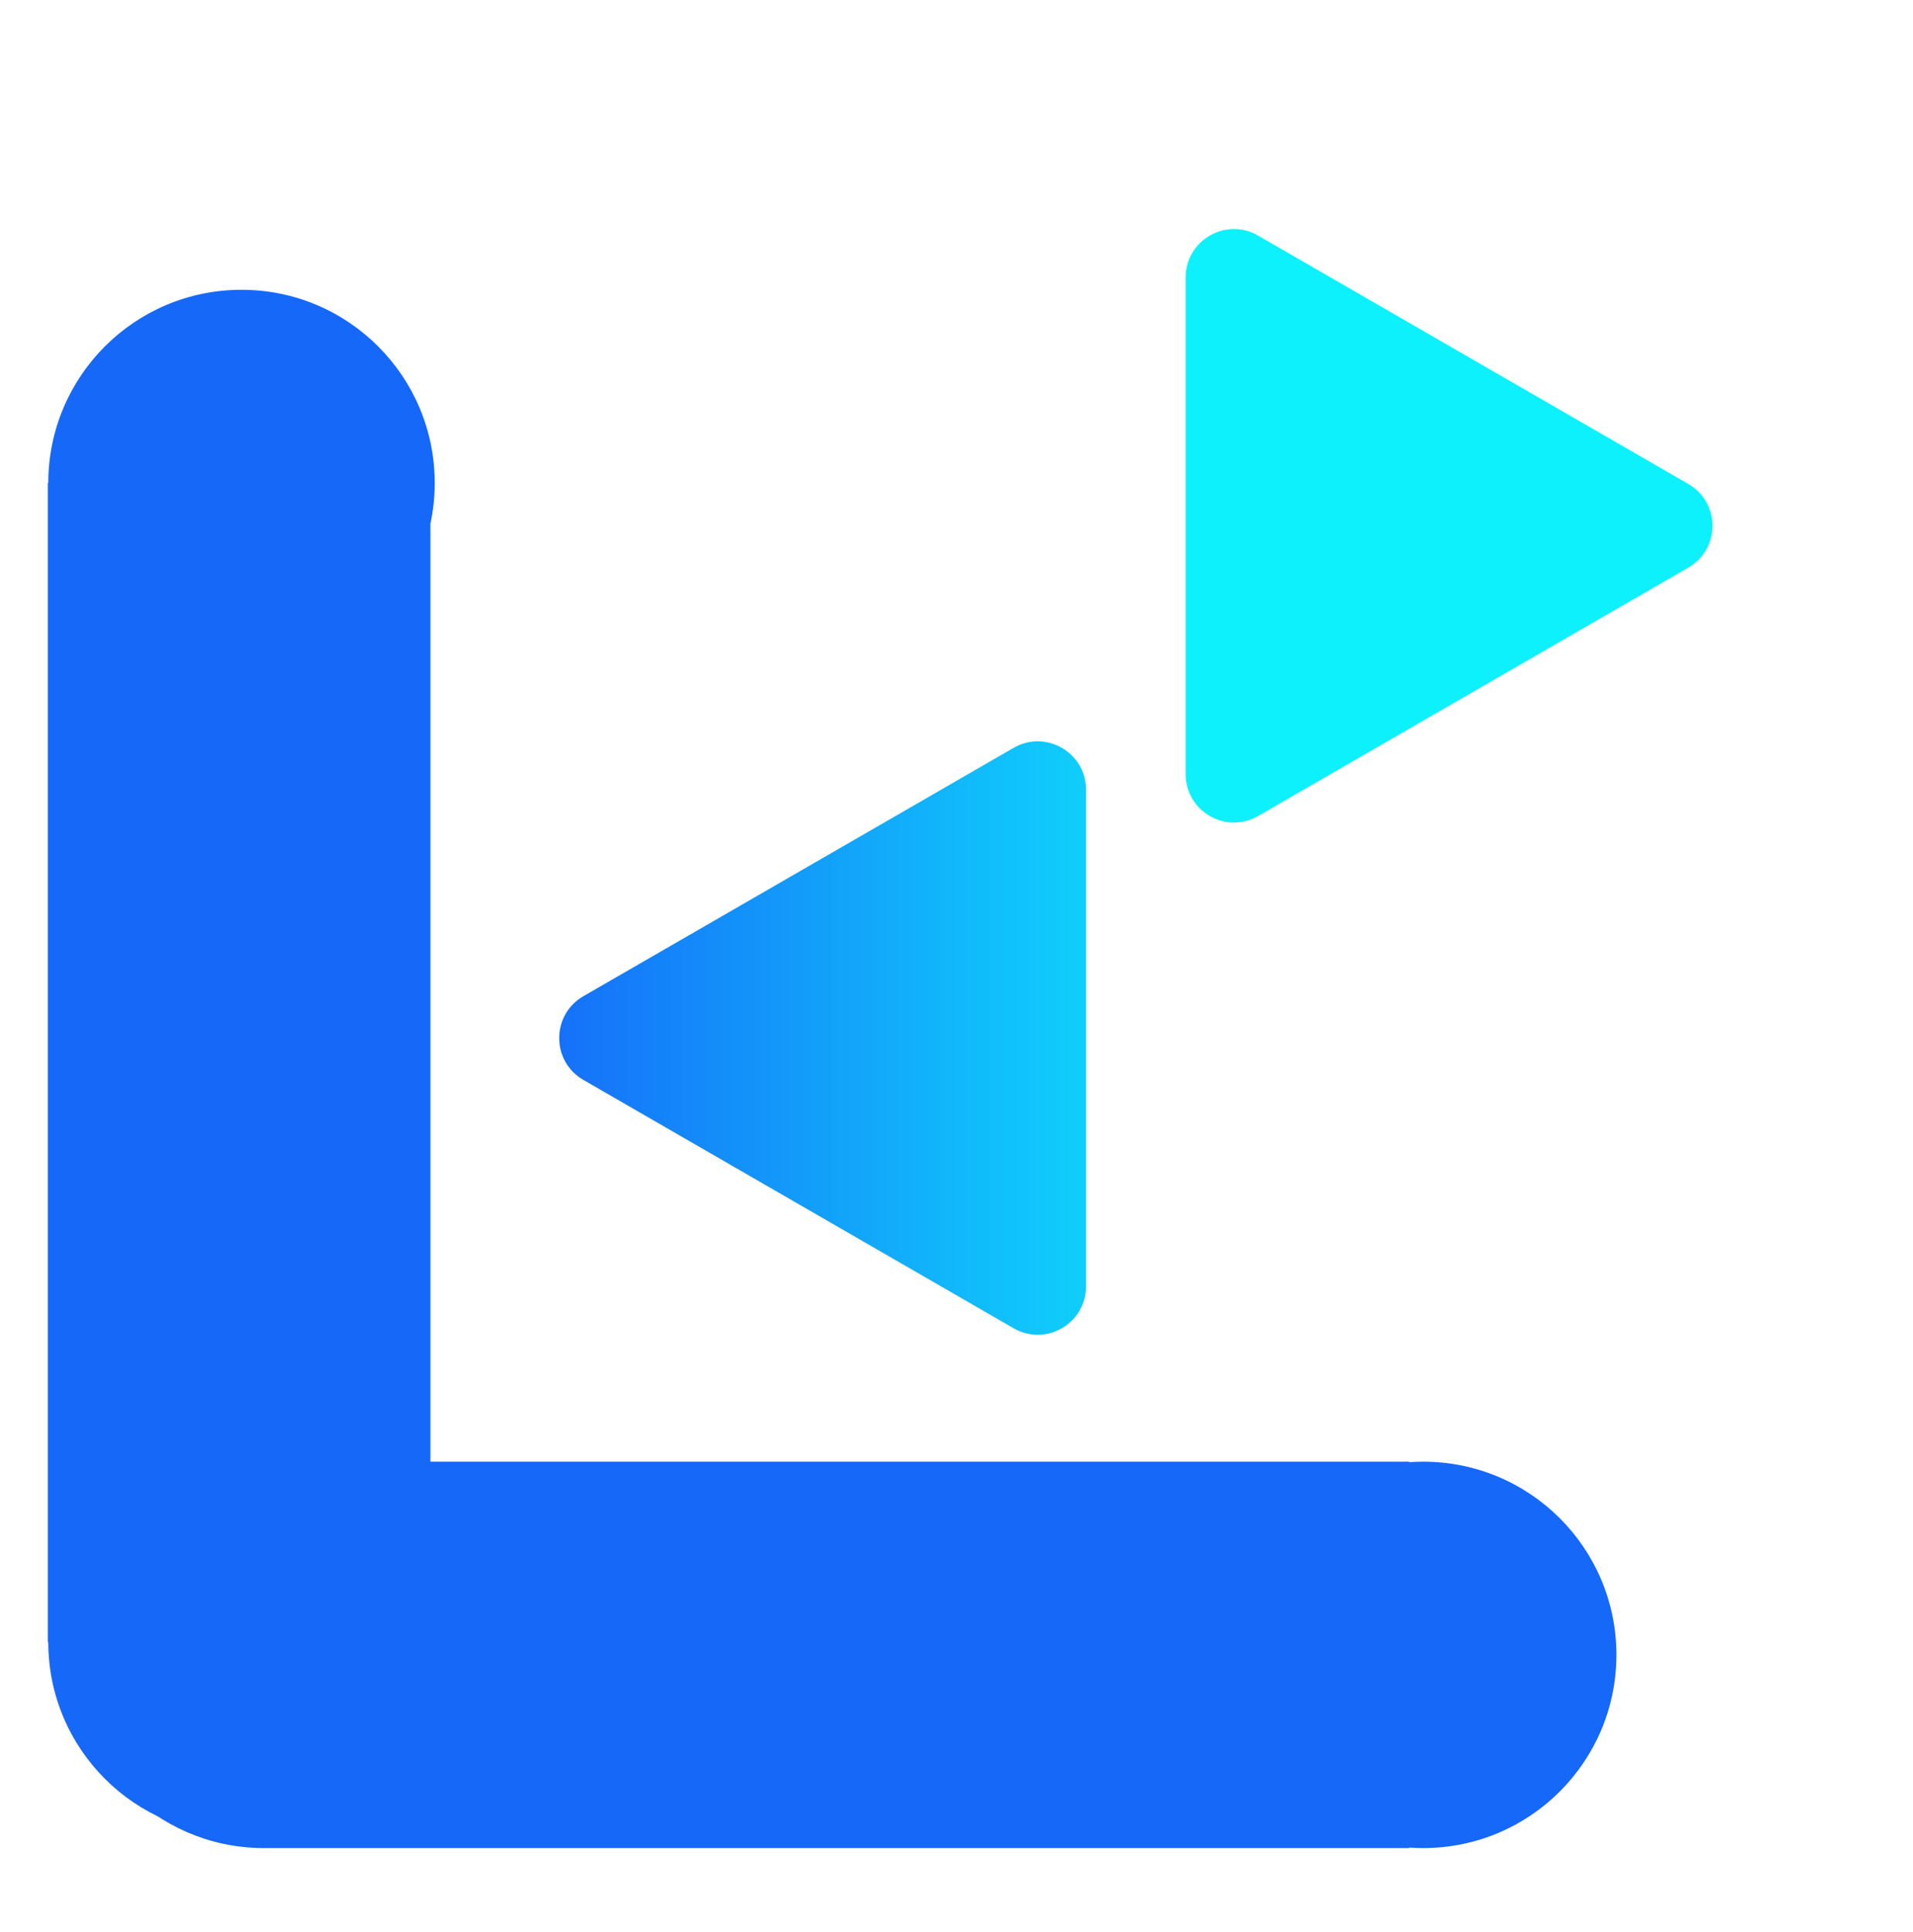
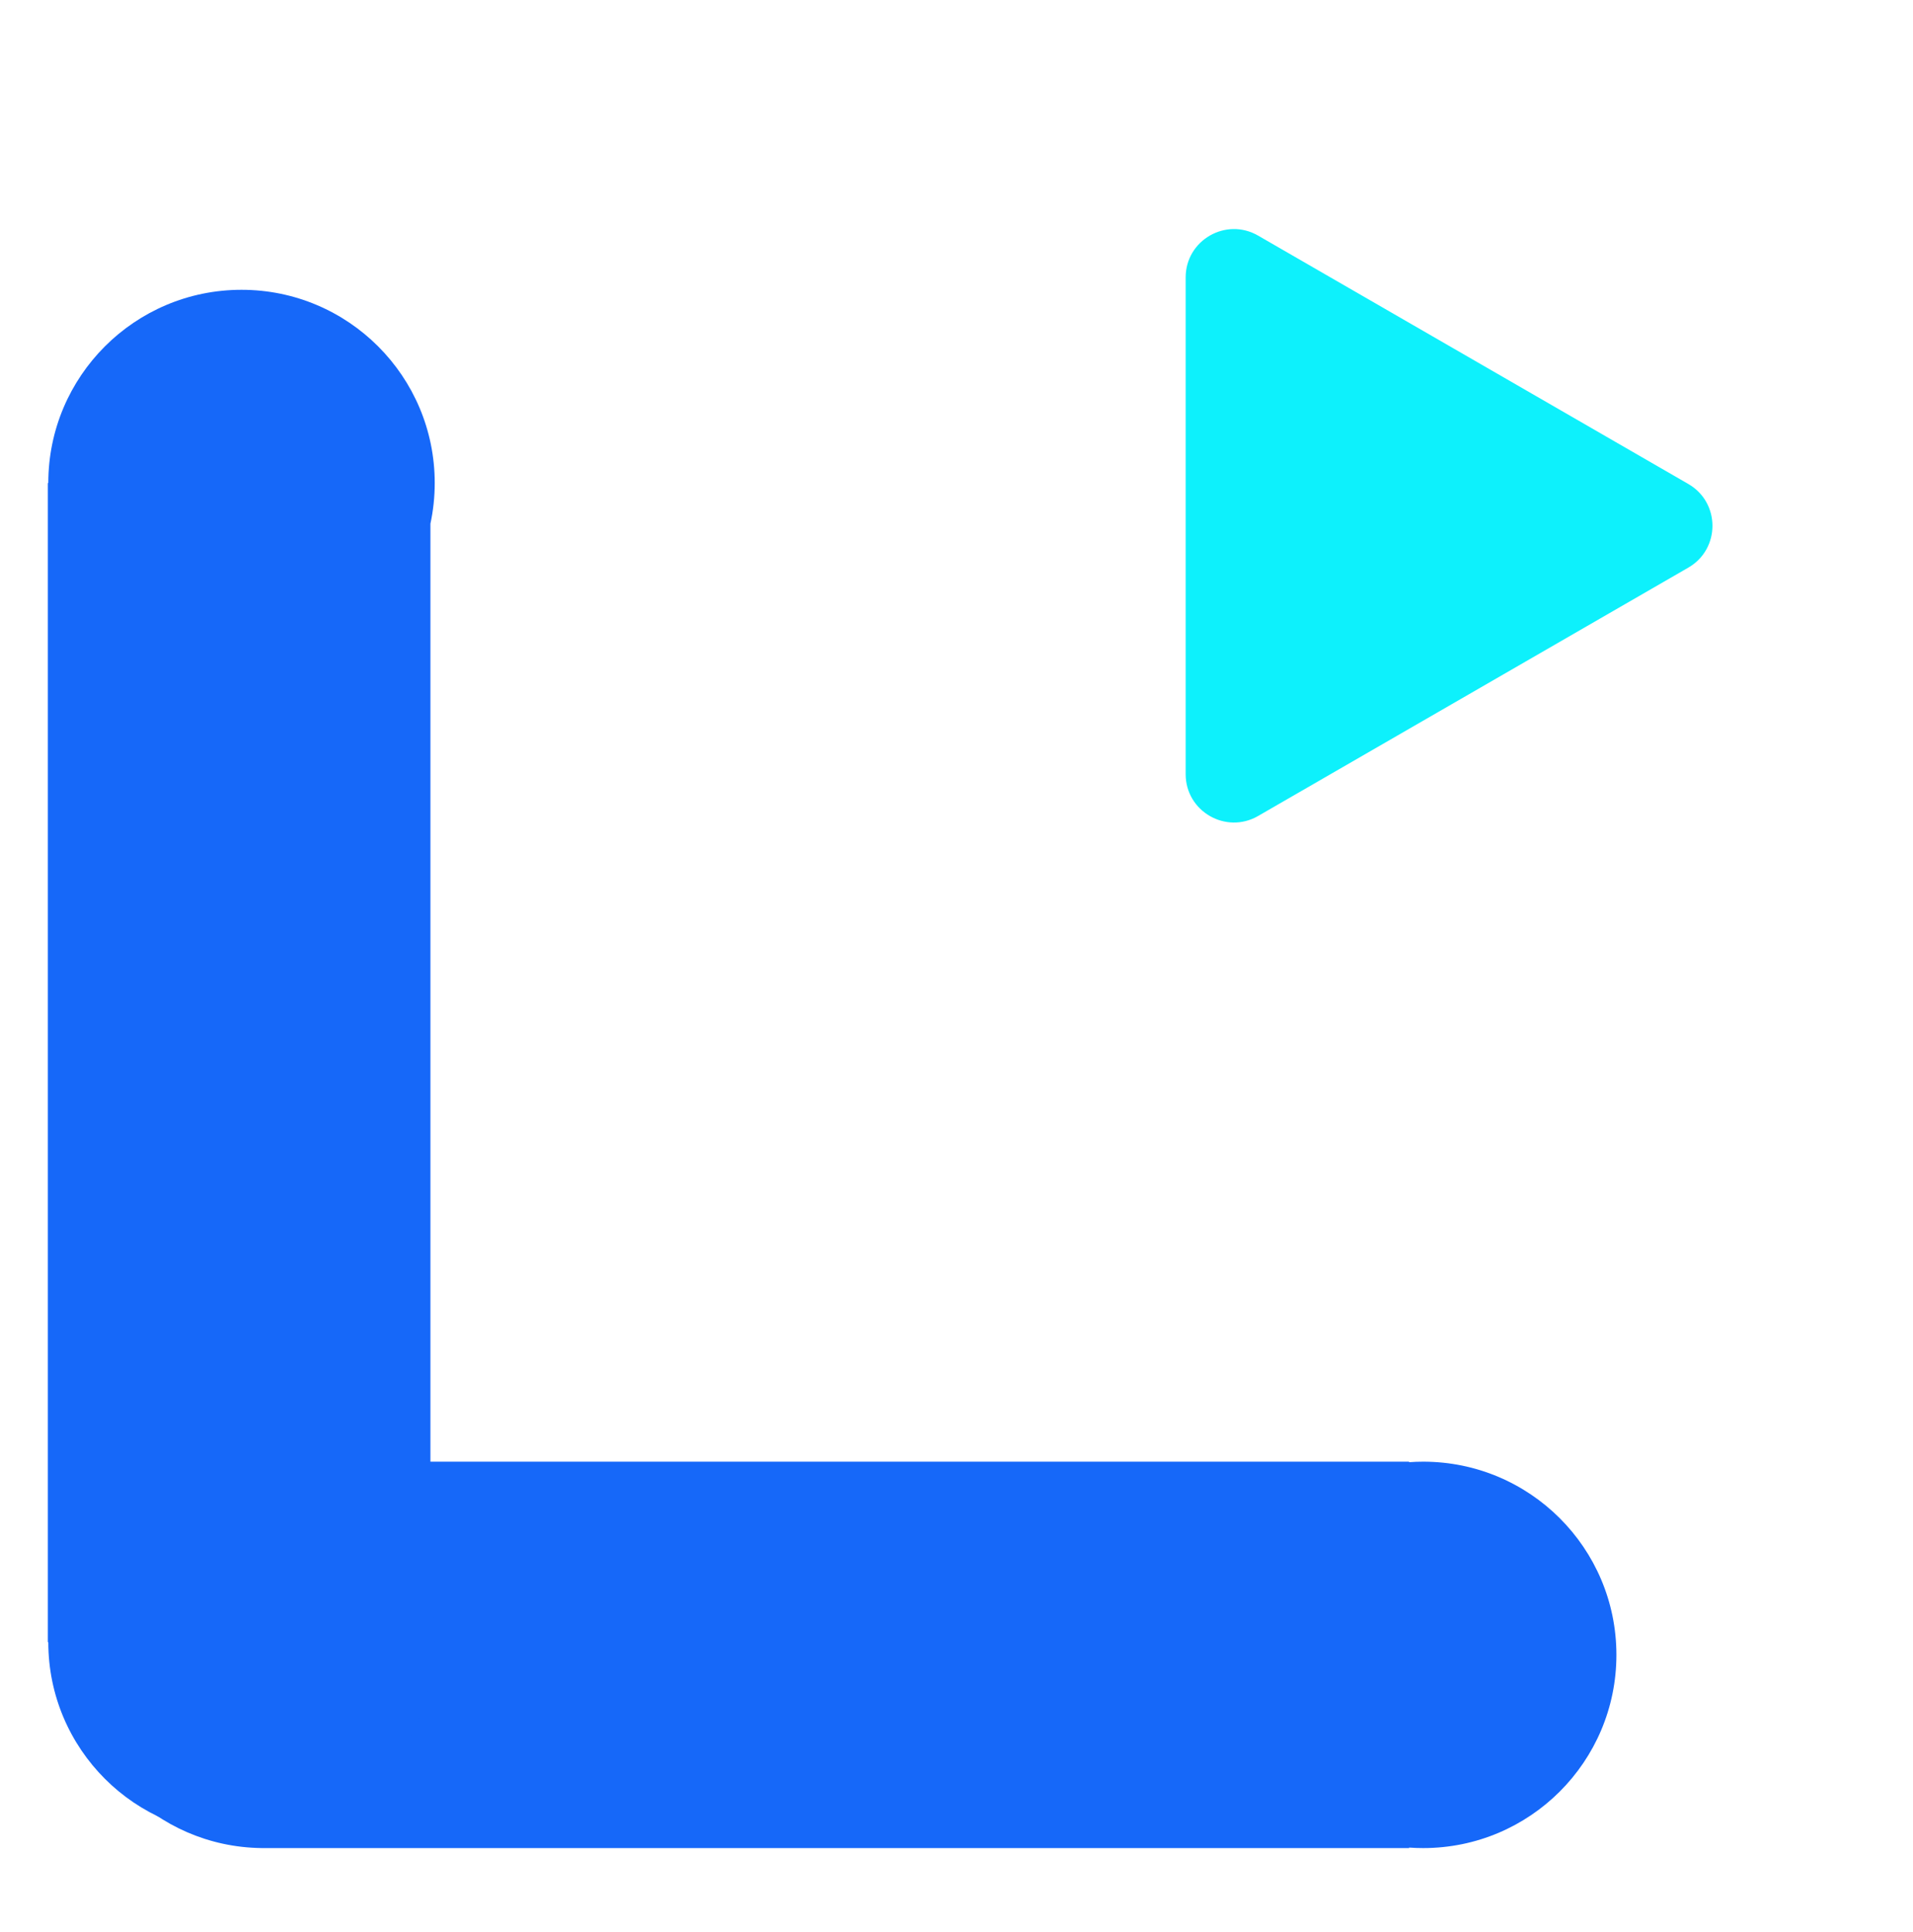
<svg xmlns="http://www.w3.org/2000/svg" width="100" height="101" viewBox="0 0 100 101" fill="none">
  <path fill-rule="evenodd" clip-rule="evenodd" d="M23.66 76.413L13.816 76.413L13.796 76.413L13.776 76.413L13.661 76.413L13.661 76.414C8.145 76.487 3.696 80.981 3.696 86.513C3.696 92.046 8.145 96.54 13.661 96.612L13.661 96.613L23.66 96.613L43.66 96.613L43.66 76.413L23.661 76.413L23.66 76.413ZM43.66 76.413L43.66 96.613L63.66 96.613L63.66 76.413L43.66 76.413ZM63.66 96.613L63.66 76.413L73.66 76.413L73.66 76.44C73.903 76.422 74.149 76.413 74.396 76.413C79.974 76.413 84.496 80.935 84.496 86.513C84.496 92.091 79.974 96.613 74.396 96.613C74.149 96.613 73.903 96.604 73.66 96.587L73.66 96.613L63.66 96.613Z" fill="#1668F9" />
  <path fill-rule="evenodd" clip-rule="evenodd" d="M22.725 25.25C22.725 25.98 22.647 26.692 22.5 27.378V35.35V55.55V75.75V83.722C22.647 84.408 22.725 85.12 22.725 85.85C22.725 91.428 18.203 95.95 12.625 95.95C7.047 95.95 2.525 91.428 2.525 85.85H2.5V75.75V55.55V35.35V25.25H2.525C2.525 19.672 7.047 15.15 12.625 15.15C18.203 15.15 22.725 19.672 22.725 25.25Z" fill="#1668F9" />
  <path d="M88.254 25.301C89.938 26.273 89.938 28.703 88.254 29.674L65.766 42.658C64.083 43.63 61.979 42.415 61.979 40.471L61.979 14.504C61.979 12.56 64.083 11.345 65.766 12.317L88.254 25.301Z" fill="#0DF1FC" />
-   <path d="M30.494 56.454C28.811 55.482 28.811 53.052 30.494 52.08L52.983 39.097C54.666 38.125 56.77 39.34 56.77 41.283L56.77 67.251C56.77 69.195 54.666 70.409 52.983 69.438L30.494 56.454Z" fill="url(#paint0_linear_2429_78228)" />
  <defs>
    <linearGradient id="paint0_linear_2429_78228" x1="26.707" y1="54.267" x2="66.791" y2="54.267" gradientUnits="userSpaceOnUse">
      <stop stop-color="#1668F9" />
      <stop offset="1" stop-color="#0DF1FC" />
    </linearGradient>
  </defs>
</svg>